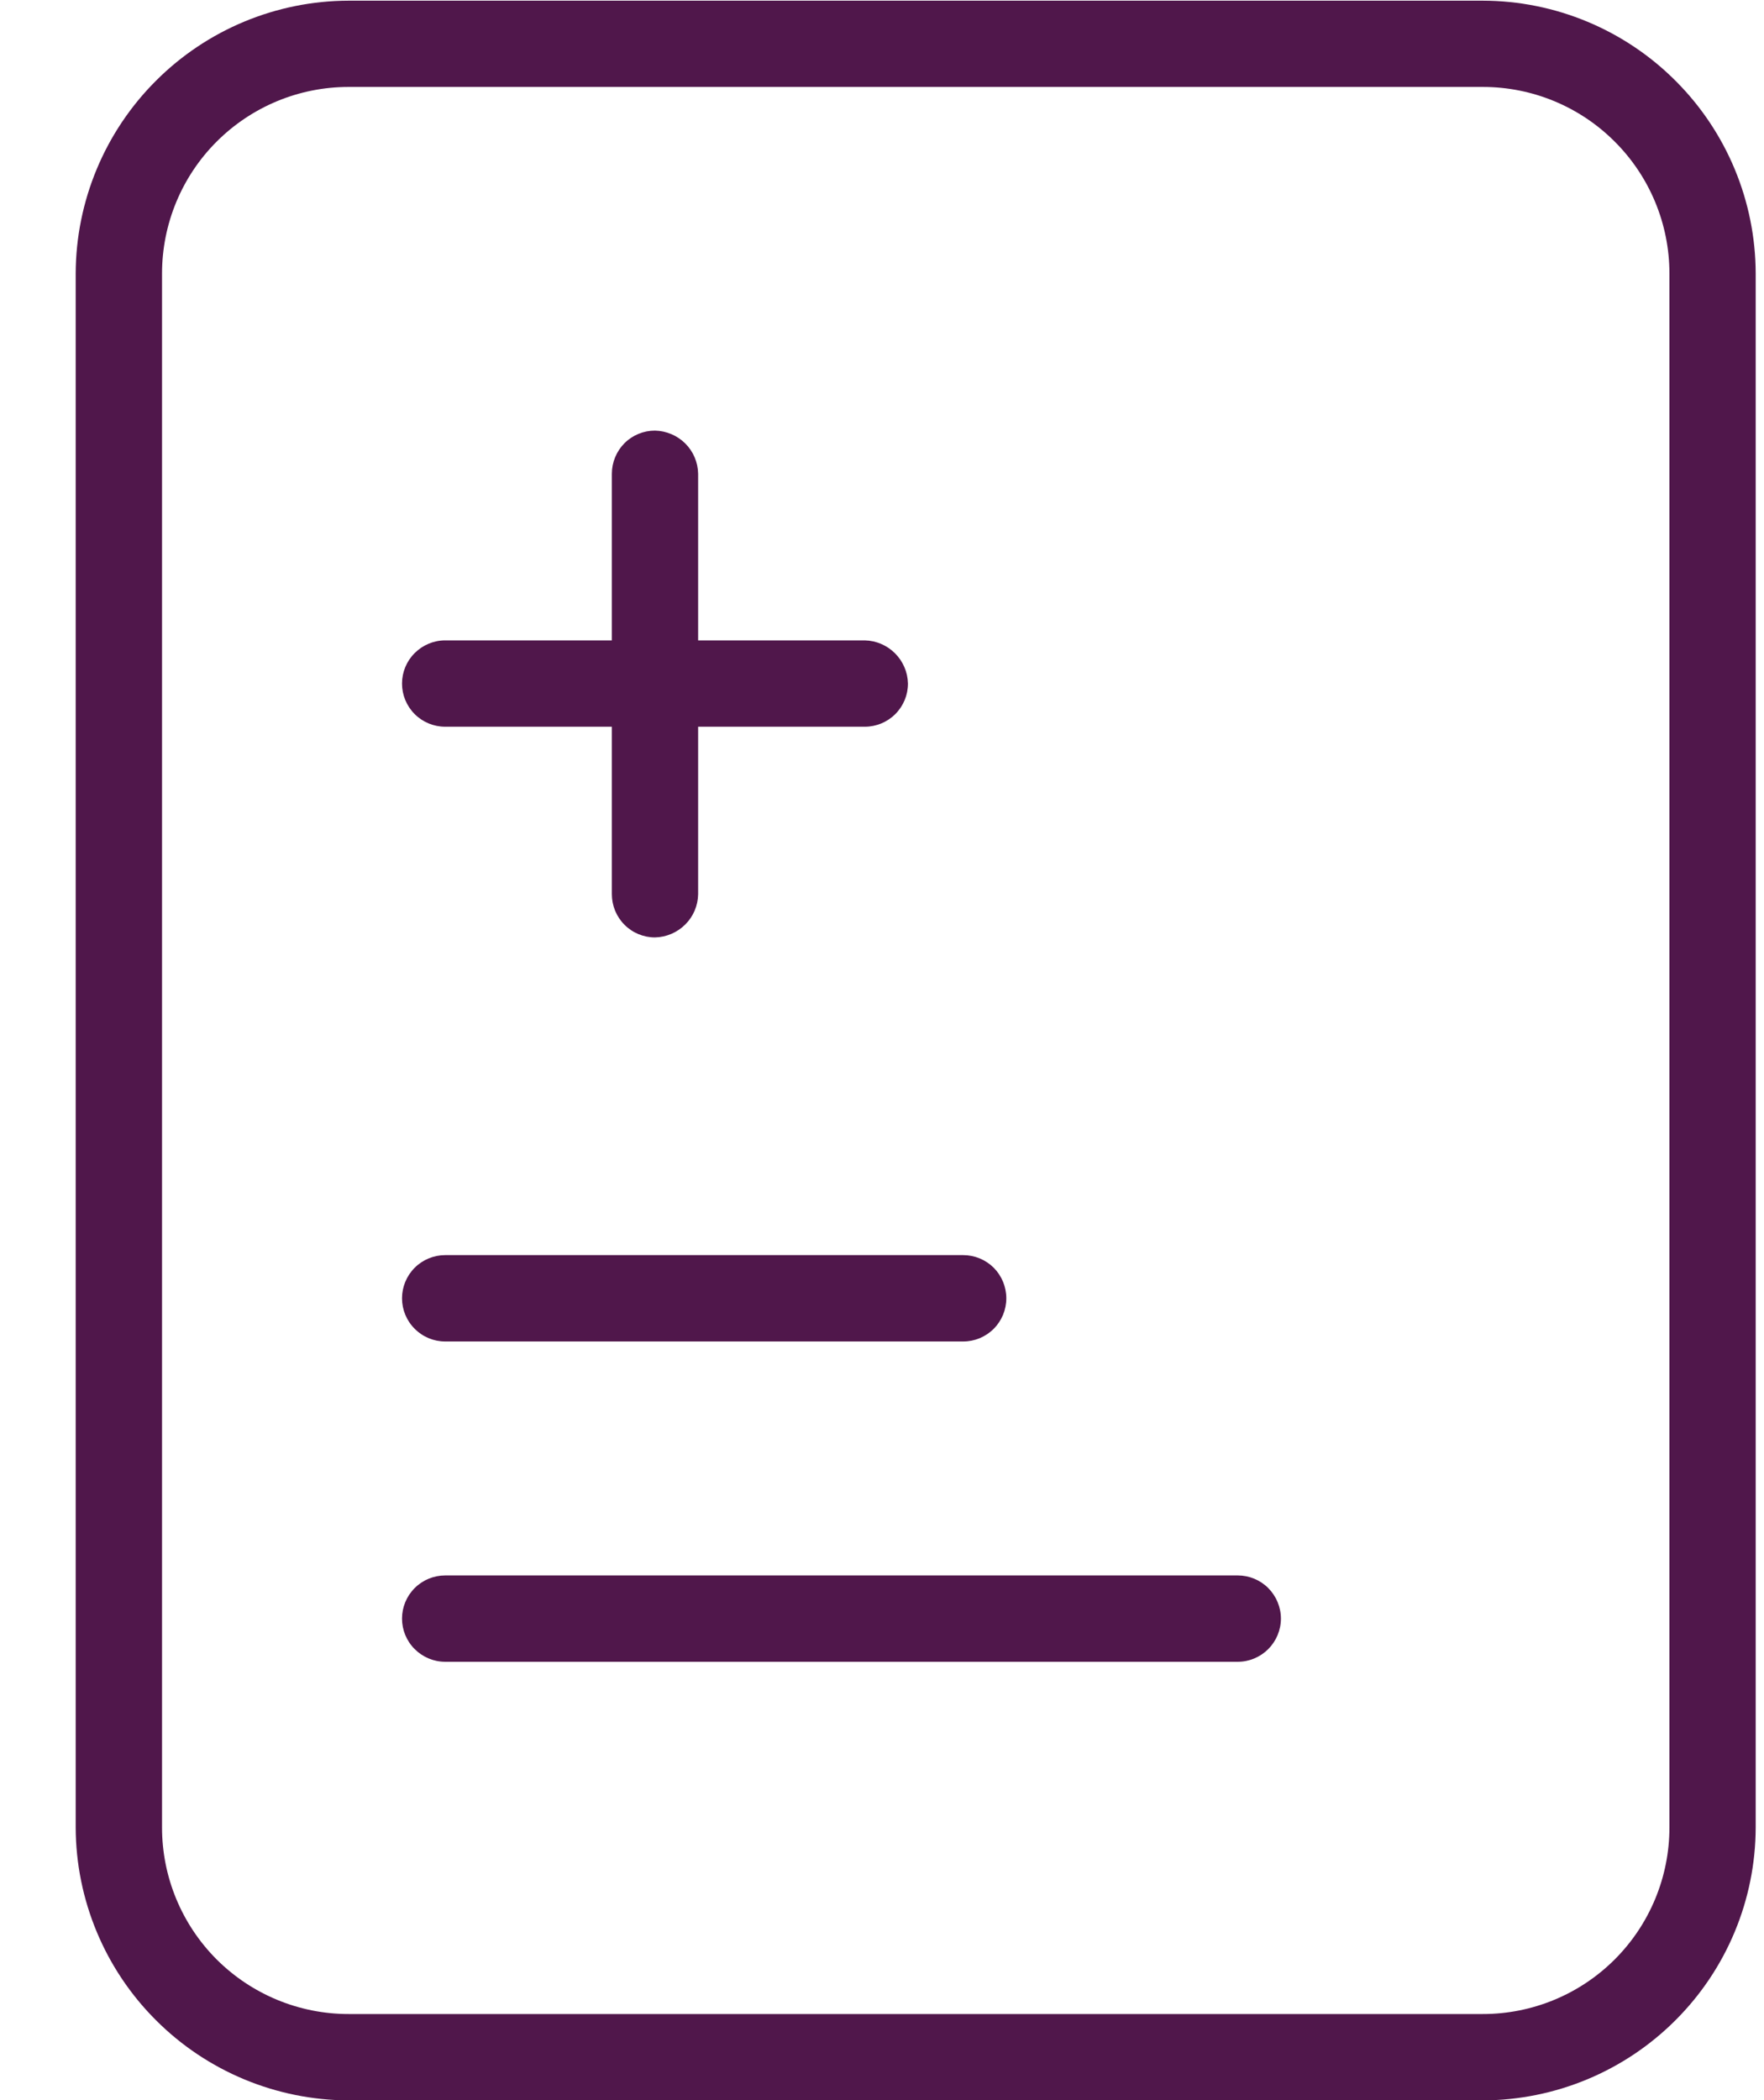
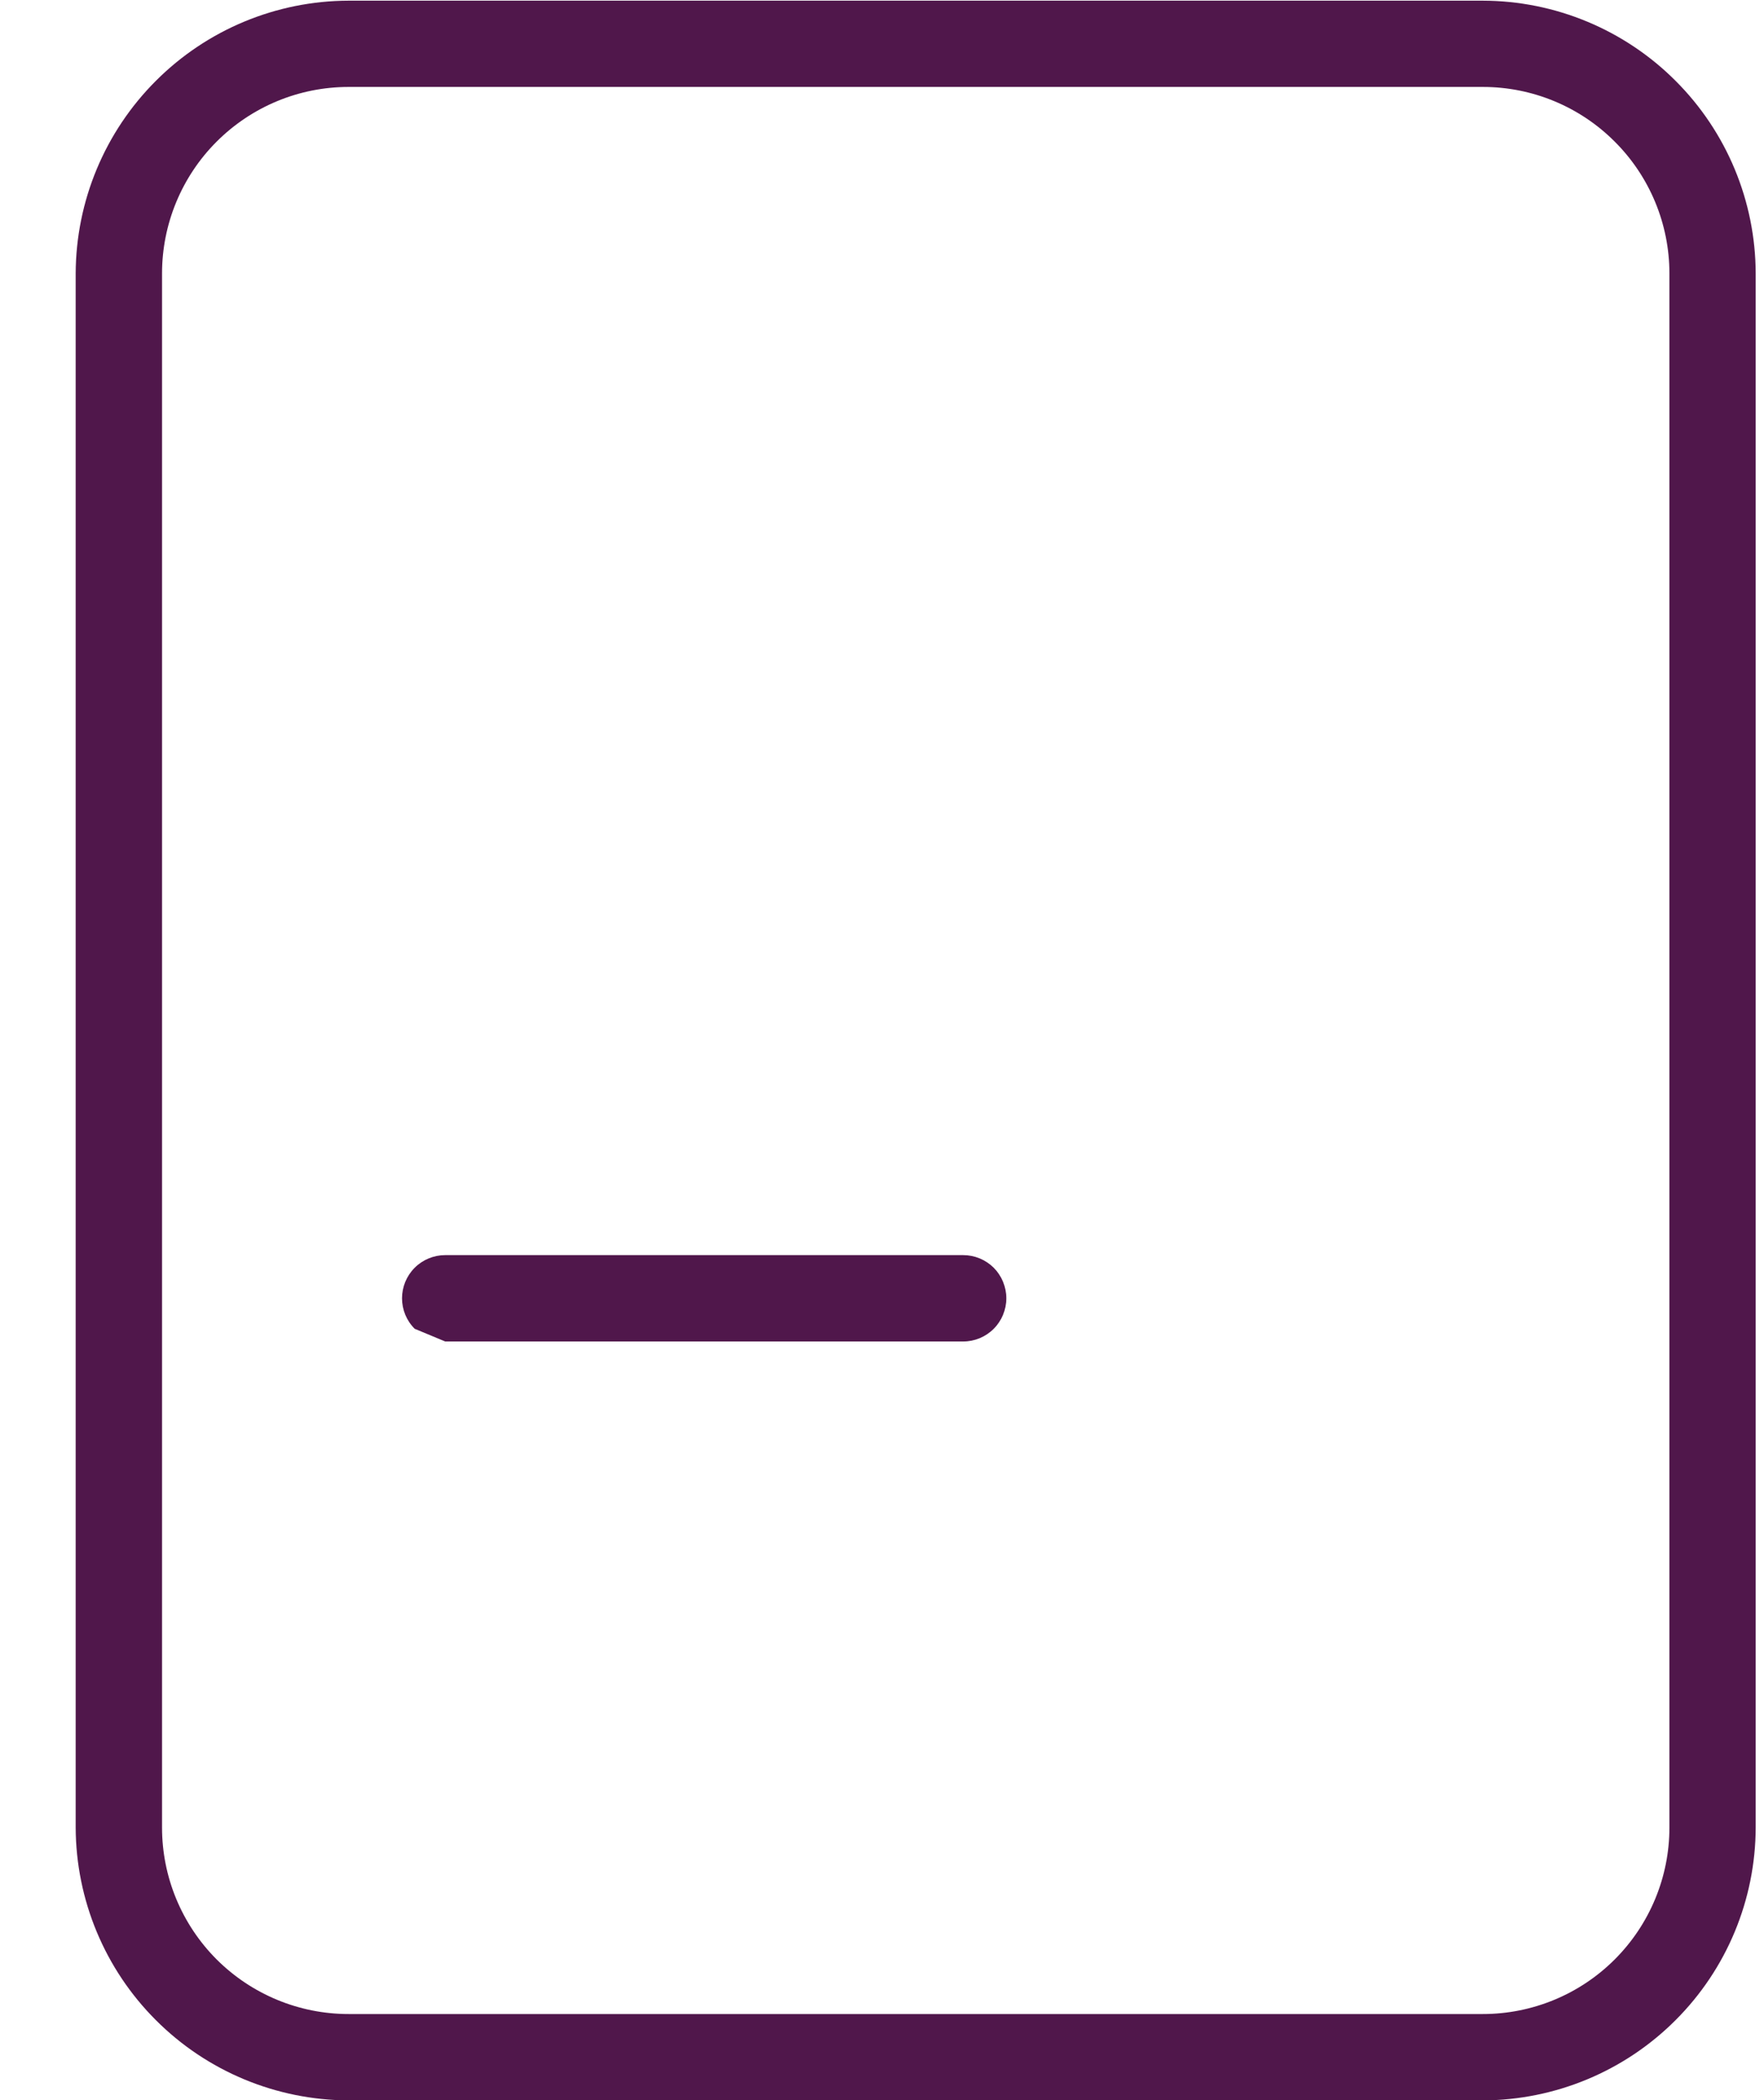
<svg xmlns="http://www.w3.org/2000/svg" fill="none" viewBox="0 0 21 25" height="25" width="21">
  <g id="Group">
    <path fill="#50174B" d="M17.654 0.008H4.149C3.289 0.01 2.464 0.353 1.856 0.962C1.247 1.57 0.904 2.395 0.901 3.255V21.755C0.904 22.615 1.247 23.44 1.856 24.048C2.464 24.657 3.289 25 4.149 25.003H17.654C18.514 25 19.339 24.657 19.947 24.048C20.556 23.44 20.899 22.615 20.901 21.755V3.255C20.899 2.395 20.556 1.57 19.947 0.962C19.339 0.353 18.514 0.01 17.654 0.008ZM19.874 21.755C19.874 22.344 19.64 22.908 19.223 23.325C18.807 23.741 18.242 23.975 17.654 23.975H4.149C3.56 23.975 2.996 23.741 2.579 23.325C2.163 22.908 1.929 22.344 1.929 21.755V3.255C1.929 2.667 2.163 2.102 2.579 1.686C2.996 1.269 3.56 1.035 4.149 1.035H17.654C18.242 1.035 18.807 1.269 19.223 1.686C19.64 2.102 19.874 2.667 19.874 3.255V21.755Z" id="Vector" />
-     <path fill="#50174B" d="M5.3 15.969H11.466C11.603 15.969 11.733 15.915 11.83 15.818C11.926 15.722 11.98 15.591 11.98 15.455C11.98 15.319 11.926 15.188 11.83 15.091C11.733 14.995 11.603 14.941 11.466 14.941H5.3C5.164 14.941 5.033 14.995 4.937 15.091C4.84 15.188 4.786 15.319 4.786 15.455C4.786 15.591 4.84 15.722 4.937 15.818C5.033 15.915 5.164 15.969 5.3 15.969Z" id="Vector_2" />
-     <path fill="#50174B" d="M14.735 18.754H5.3C5.164 18.754 5.033 18.808 4.937 18.904C4.84 19.001 4.786 19.131 4.786 19.268C4.786 19.404 4.84 19.535 4.937 19.631C5.033 19.727 5.164 19.782 5.3 19.782H14.735C14.871 19.782 15.002 19.727 15.098 19.631C15.194 19.535 15.249 19.404 15.249 19.268C15.249 19.131 15.194 19.001 15.098 18.904C15.002 18.808 14.871 18.754 14.735 18.754Z" id="Vector_3" />
-     <path fill="#50174B" d="M5.3 8.651H7.284V10.645C7.284 10.781 7.338 10.912 7.434 11.008C7.53 11.105 7.661 11.159 7.797 11.159C7.933 11.156 8.062 11.101 8.158 11.005C8.254 10.91 8.309 10.78 8.311 10.645V8.651H10.295C10.431 8.651 10.562 8.597 10.658 8.501C10.755 8.404 10.809 8.274 10.809 8.137C10.806 8.002 10.751 7.873 10.655 7.777C10.559 7.681 10.43 7.626 10.295 7.623H8.311V5.64C8.309 5.504 8.254 5.375 8.158 5.279C8.062 5.184 7.933 5.129 7.797 5.126C7.661 5.126 7.53 5.18 7.434 5.276C7.338 5.373 7.284 5.504 7.284 5.64V7.623H5.3C5.164 7.623 5.033 7.678 4.937 7.774C4.84 7.87 4.786 8.001 4.786 8.137C4.786 8.274 4.84 8.404 4.937 8.501C5.033 8.597 5.164 8.651 5.3 8.651Z" id="Vector_4" />
+     <path fill="#50174B" d="M5.3 15.969H11.466C11.603 15.969 11.733 15.915 11.83 15.818C11.926 15.722 11.98 15.591 11.98 15.455C11.98 15.319 11.926 15.188 11.83 15.091C11.733 14.995 11.603 14.941 11.466 14.941H5.3C5.164 14.941 5.033 14.995 4.937 15.091C4.84 15.188 4.786 15.319 4.786 15.455C4.786 15.591 4.84 15.722 4.937 15.818Z" id="Vector_2" />
  </g>
</svg>